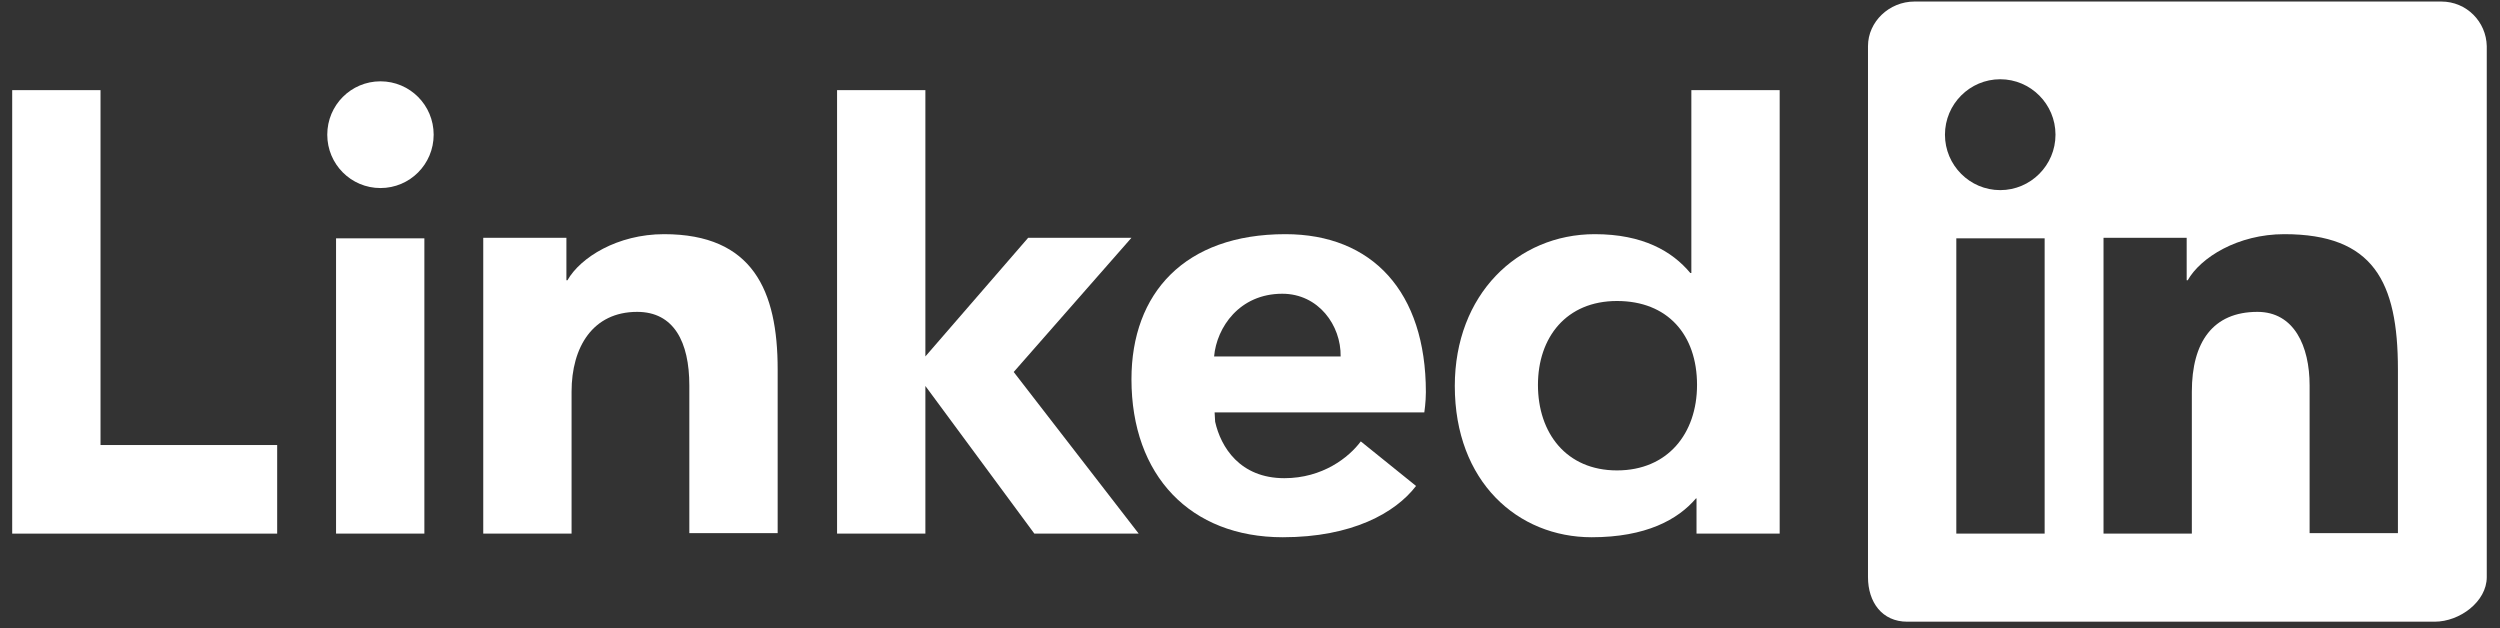
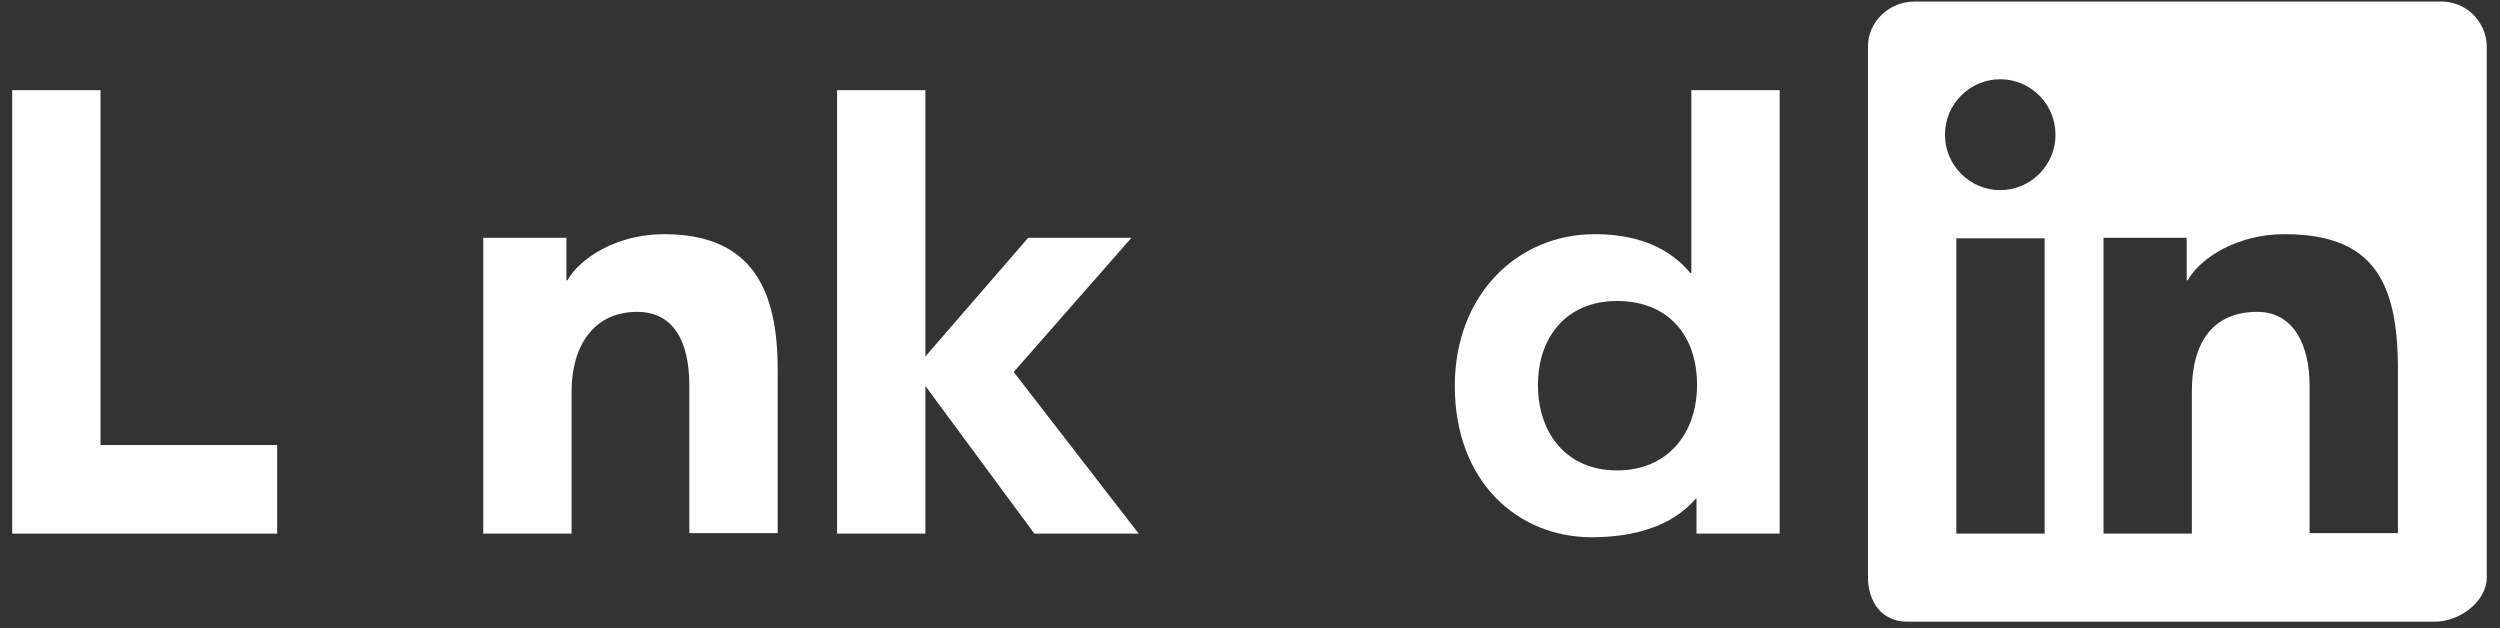
<svg xmlns="http://www.w3.org/2000/svg" width="183" height="46" viewBox="0 0 183 46">
  <rect x="0" y="0" width="183" height="46" fill="#333333" stroke="none" />
  <path id="Path" fill="#ffffff" fill-rule="evenodd" stroke="none" d="M 178.704 0.113 L 140.14 0.113 C 138.287 0.113 136.737 1.592 136.737 3.374 L 136.737 42.247 C 136.737 44.067 137.758 45.508 139.611 45.508 L 178.213 45.508 C 180.065 45.508 182.031 44.029 182.031 42.247 L 182.031 3.374 C 181.994 1.592 180.557 0.113 178.704 0.113 Z M 153.978 17.406 L 160.065 17.406 L 160.065 20.516 L 160.14 20.516 C 161.086 18.847 163.808 17.141 167.211 17.141 C 173.714 17.141 175.528 20.592 175.528 27.039 L 175.528 39.023 L 169.063 39.023 L 169.063 28.215 C 169.063 25.332 167.929 22.829 165.245 22.829 C 161.993 22.829 160.443 25.029 160.443 28.67 L 160.443 39.061 L 153.978 39.061 L 153.978 17.406 Z M 143.202 39.061 L 149.668 39.061 L 149.668 17.444 L 143.202 17.444 L 143.202 39.061 Z M 150.462 9.859 C 150.462 12.097 148.647 13.917 146.416 13.917 C 144.185 13.917 142.371 12.097 142.371 9.859 C 142.371 7.622 144.185 5.801 146.416 5.801 C 148.647 5.801 150.462 7.622 150.462 9.859 Z" />
  <path id="path1" fill="#ffffff" stroke="none" d="M 130.234 39.061 L 124.185 39.061 L 124.185 36.482 L 124.147 36.482 C 122.824 38.037 120.48 39.326 116.51 39.326 C 111.104 39.326 106.491 35.269 106.491 28.253 C 106.491 21.578 111.066 17.141 116.737 17.141 C 120.253 17.141 122.408 18.392 123.731 19.985 L 123.807 19.985 L 123.807 6.598 L 130.272 6.598 L 130.272 39.061 L 130.234 39.061 Z M 118.363 22.033 C 114.658 22.033 112.578 24.688 112.578 28.177 C 112.578 31.704 114.658 34.434 118.363 34.434 C 122.068 34.434 124.223 31.742 124.223 28.177 C 124.223 24.498 122.068 22.033 118.363 22.033 Z" />
-   <path id="path2" fill="#ffffff" stroke="none" d="M 103.655 35.572 C 102.143 37.544 98.967 39.326 93.901 39.326 C 87.133 39.326 82.823 34.813 82.823 27.759 C 82.823 21.464 86.717 17.141 94.09 17.141 C 100.442 17.141 104.374 21.35 104.374 28.708 C 104.374 29.428 104.26 30.187 104.26 30.187 L 88.91 30.187 L 88.948 30.869 C 89.364 32.728 90.763 35.003 94.014 35.003 C 96.812 35.003 98.74 33.486 99.61 32.31 L 103.655 35.572 Z M 98.135 26.091 C 98.173 23.815 96.51 21.502 93.863 21.502 C 90.725 21.502 89.061 23.967 88.872 26.091 L 98.135 26.091 Z" />
  <path id="path3" fill="#ffffff" stroke="none" d="M 82.823 17.406 L 75.262 17.406 L 67.738 26.091 L 67.738 6.598 L 61.273 6.598 L 61.273 39.061 L 67.738 39.061 L 67.738 28.253 L 75.715 39.061 L 83.352 39.061 L 74.203 27.229 L 82.823 17.406 Z" />
  <path id="path4" fill="#ffffff" stroke="none" d="M 35.374 17.406 L 41.461 17.406 L 41.461 20.516 L 41.537 20.516 C 42.482 18.847 45.204 17.141 48.607 17.141 C 55.11 17.141 56.925 21.274 56.925 27.039 L 56.925 39.023 L 50.459 39.023 L 50.459 28.215 C 50.459 25.029 49.325 22.829 46.641 22.829 C 43.389 22.829 41.839 25.408 41.839 28.67 L 41.839 39.061 L 35.374 39.061 L 35.374 17.406 Z" />
-   <path id="path5" fill="#ffffff" stroke="none" d="M 24.599 39.061 L 31.064 39.061 L 31.064 17.444 L 24.599 17.444 L 24.599 39.061 Z M 27.85 13.765 C 30.005 13.765 31.744 12.021 31.744 9.859 C 31.744 7.697 30.005 5.953 27.85 5.953 C 25.695 5.953 23.956 7.697 23.956 9.859 C 23.956 12.021 25.695 13.765 27.85 13.765 Z" />
  <path id="path6" fill="#ffffff" stroke="none" d="M 7.358 6.598 L 0.893 6.598 L 0.893 39.061 L 20.289 39.061 L 20.289 32.576 L 7.358 32.576 L 7.358 6.598 Z" />
</svg>